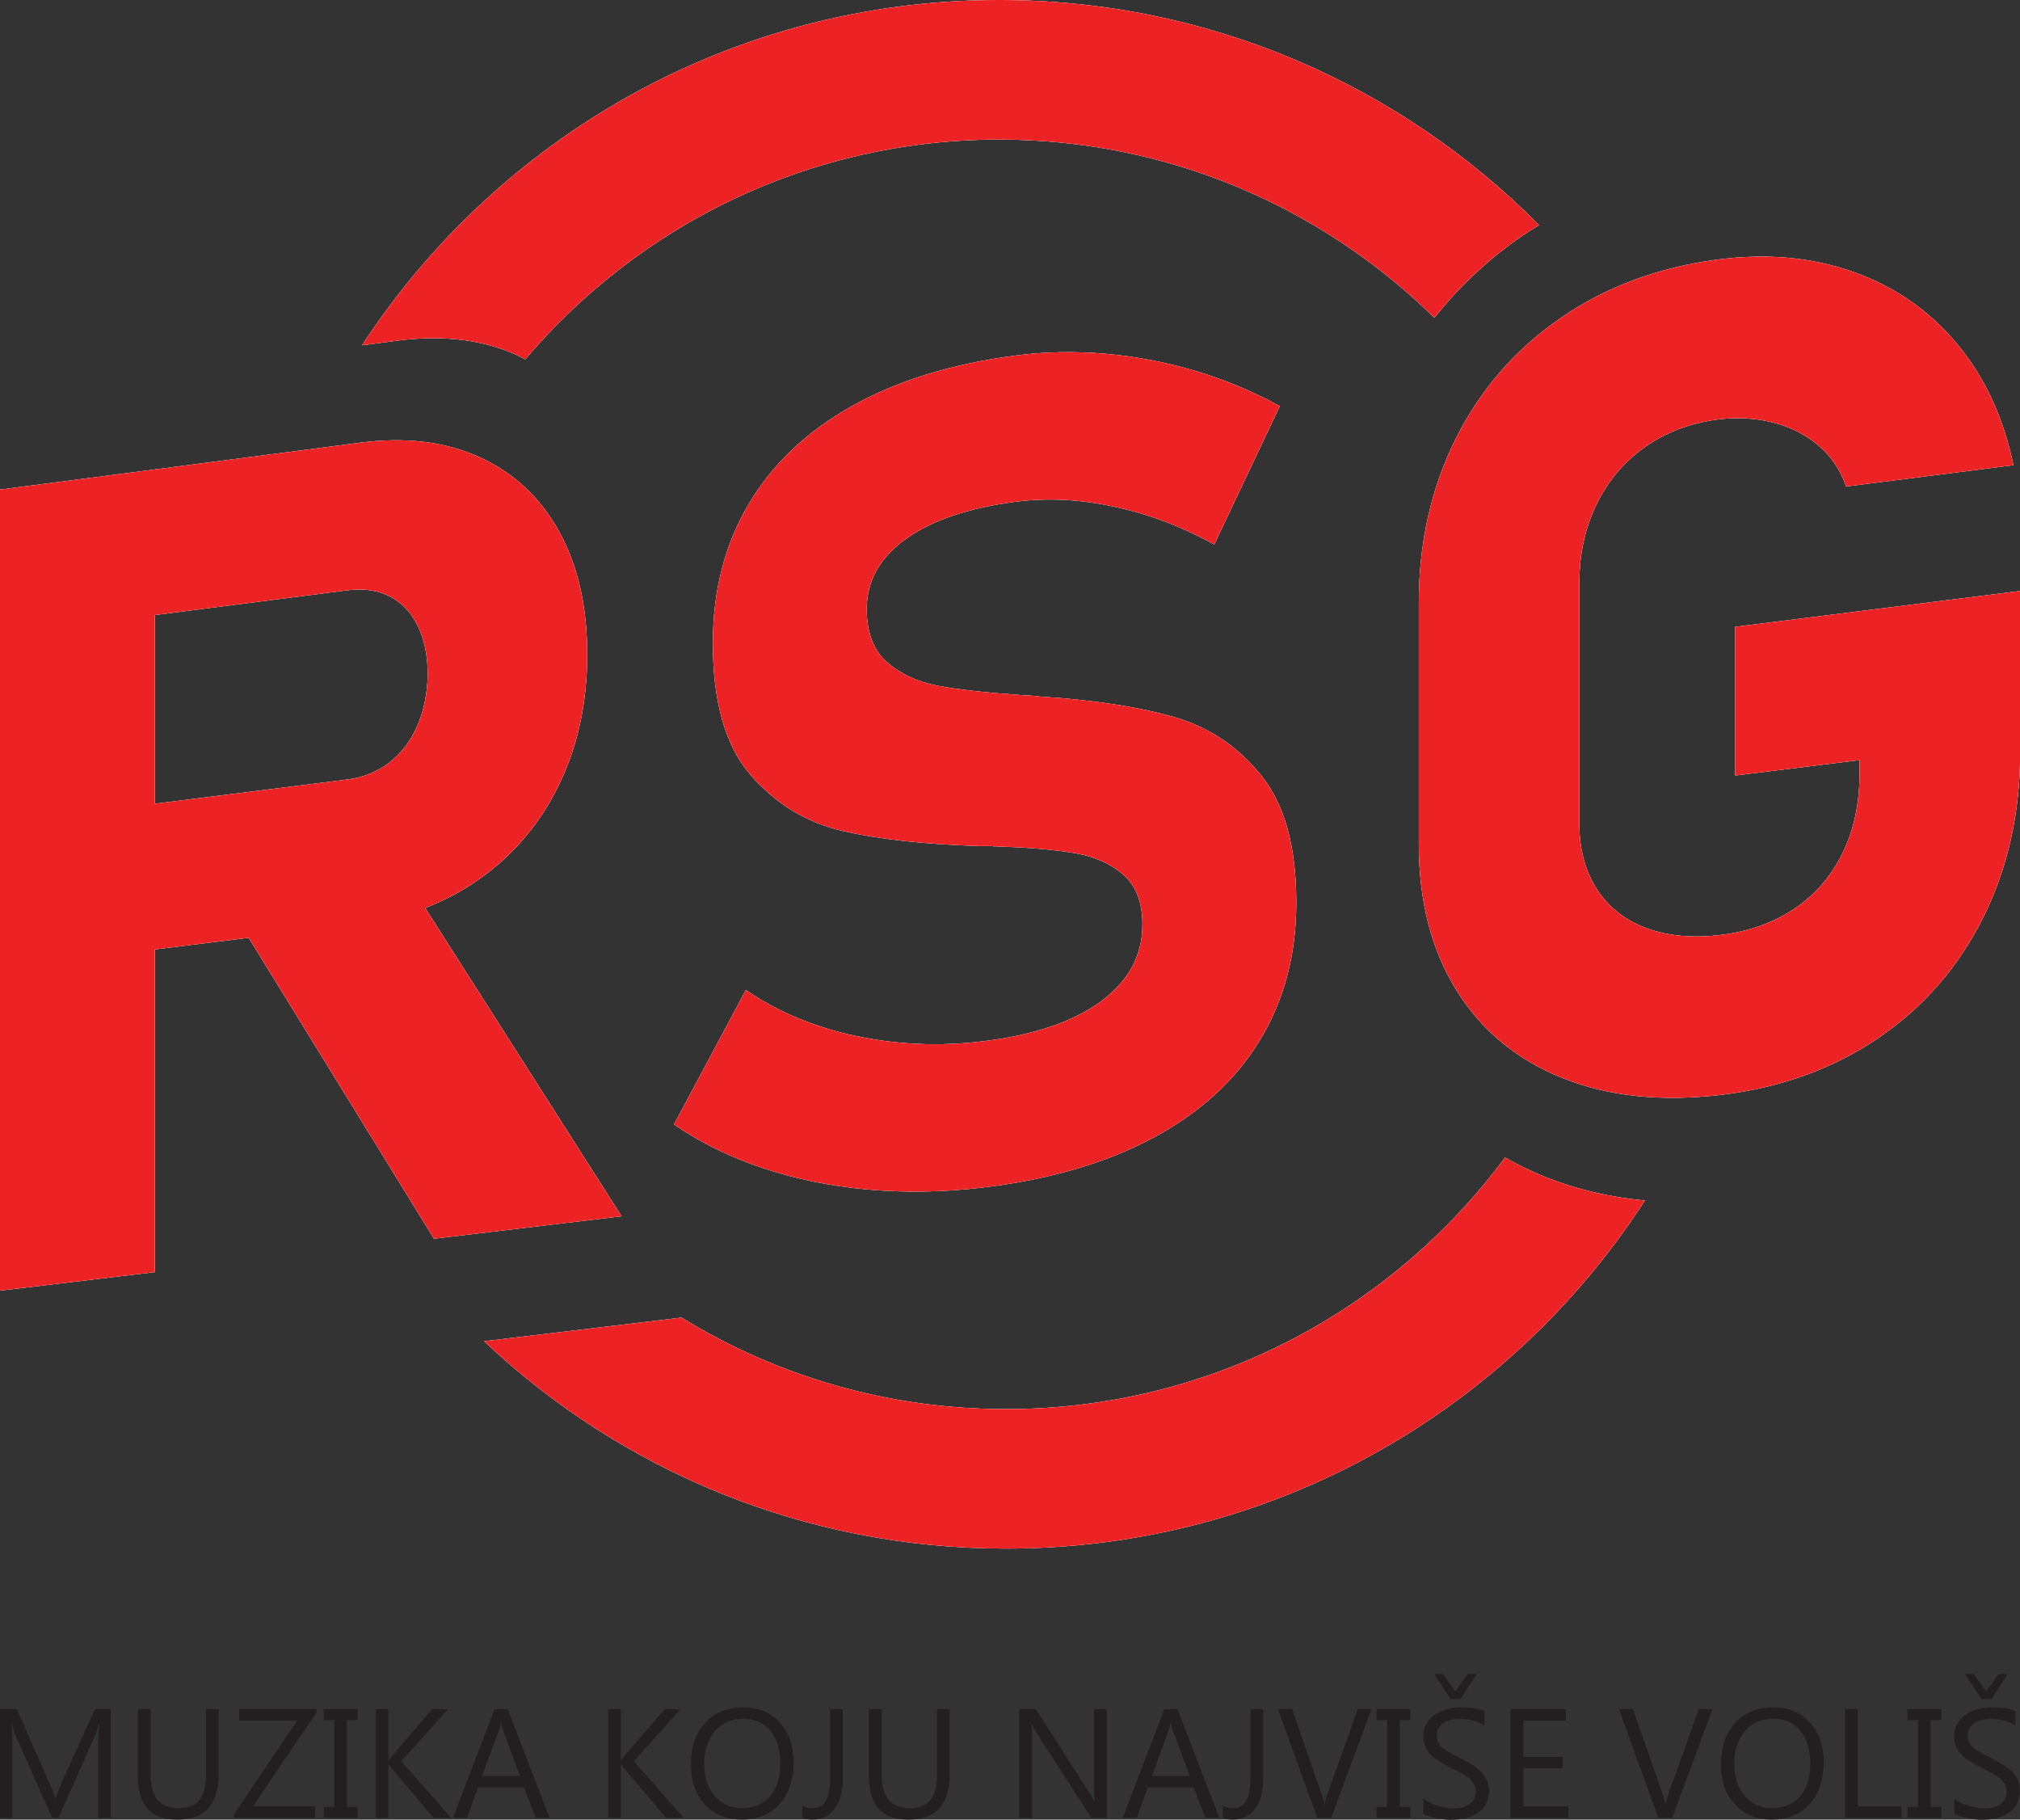
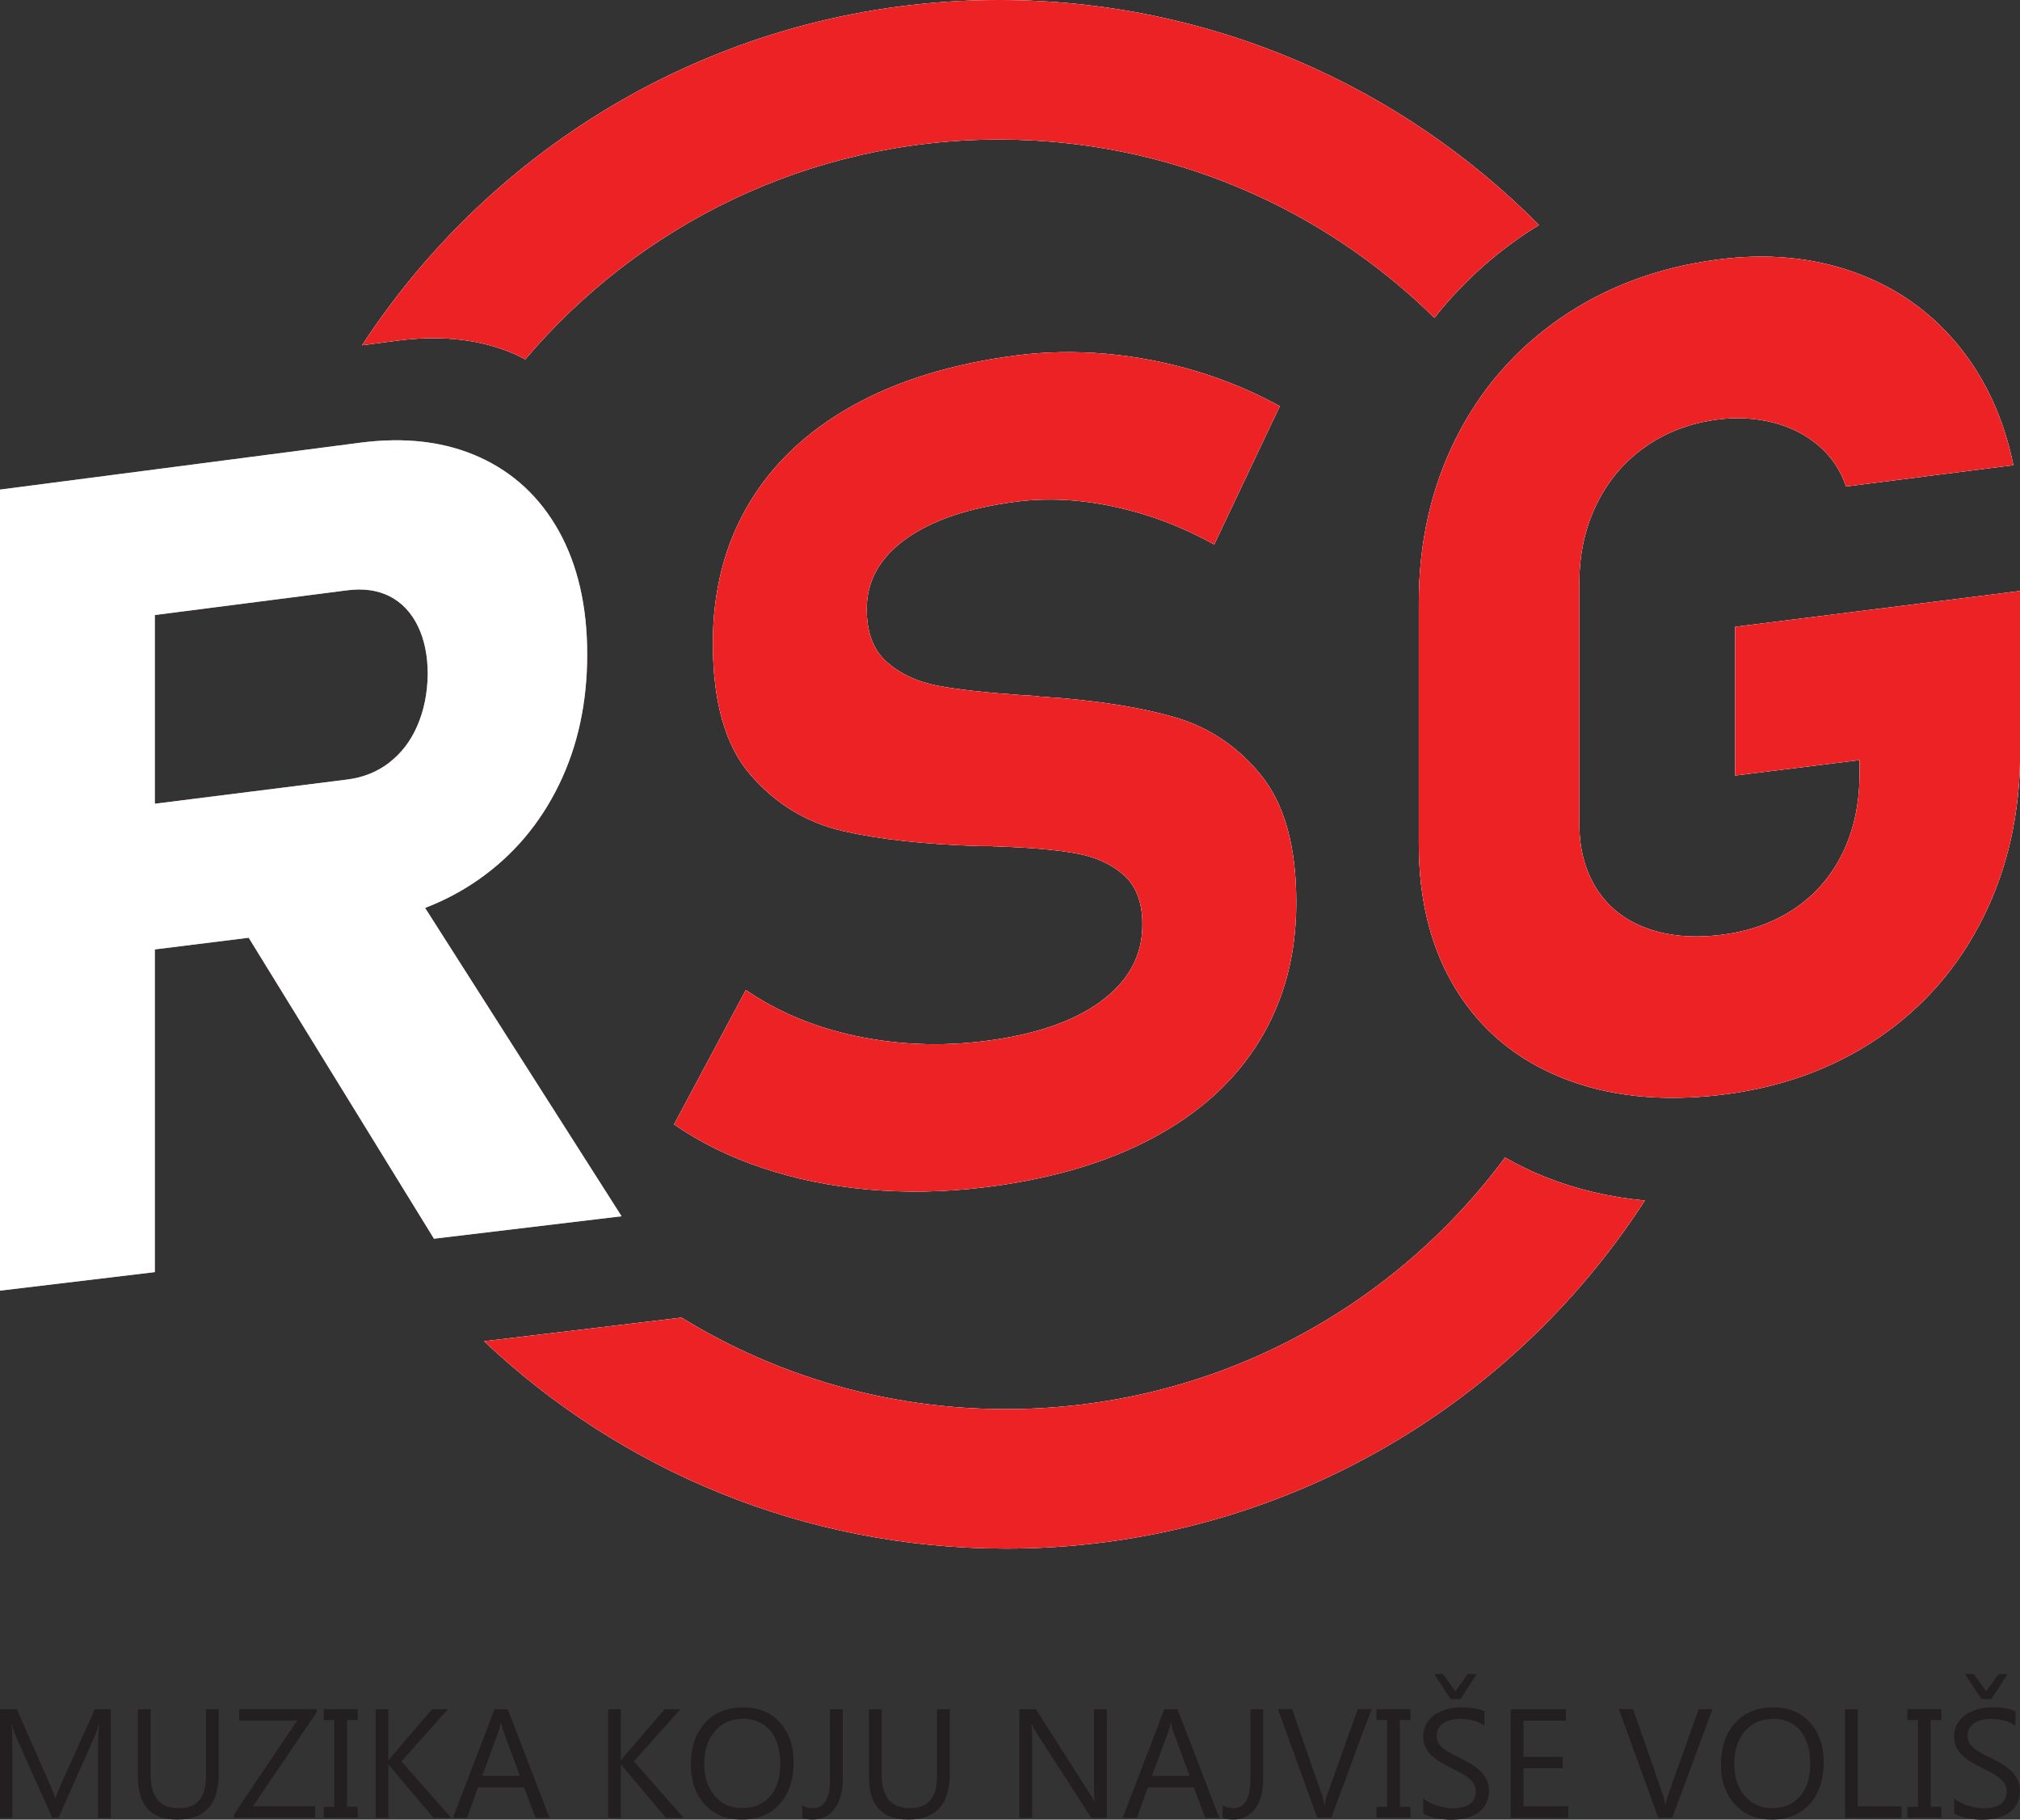
<svg xmlns="http://www.w3.org/2000/svg" id="Layer_2" data-name="Layer 2" viewBox="0 0 226.77 204.23">
  <rect x="0" y="0" width="226.77" height="204.23" fill="#333333" stroke="none" />
  <defs>
    <style>
      .cls-1 {
        fill: #fff;
      }

      .cls-1, .cls-2, .cls-3, .cls-4 {
        stroke-width: 0px;
      }

      .cls-2 {
        fill: #231f20;
      }

      .cls-3 {
        fill: #ed2224;
      }

      .cls-4 {
        fill: #a8a9ac;
      }
    </style>
  </defs>
  <g id="Layer_1-2" data-name="Layer 1">
    <path class="cls-3" d="M123.58,112.41c-3.13,2.28-7.53,3.77-13.2,4.46-4.91.6-9.69.39-14.34-.6-4.65-.99-8.75-2.71-12.31-5.15l-8.06,15.08c2.92,2.02,6.23,3.65,9.93,4.89,3.7,1.24,7.66,2.05,11.86,2.42,4.21.37,8.51.3,12.91-.23,7.4-.89,13.74-2.73,19-5.53,5.27-2.81,9.28-6.45,12.02-10.93,2.75-4.48,4.13-9.64,4.13-15.46v-.13c0-6.2-1.31-10.93-3.93-14.19-2.62-3.25-5.89-5.44-9.8-6.56-3.91-1.12-8.79-1.88-14.63-2.27-.25,0-.5-.03-.73-.07-.23-.03-.47-.05-.73-.06-.17-.02-.34-.03-.51-.03-.17,0-.34,0-.51-.03-4.06-.28-7.21-.63-9.45-1.06-2.24-.43-4.12-1.3-5.65-2.63-1.52-1.33-2.28-3.31-2.28-5.93v-.06c0-3.13,1.46-5.74,4.38-7.84,2.92-2.1,7.04-3.5,12.37-4.19,3.55-.46,7.26-.27,11.13.58,3.87.84,7.58,2.25,11.13,4.22l7.36-15.52c-2.96-1.63-6.09-2.94-9.39-3.93-3.3-.99-6.67-1.64-10.12-1.95-3.45-.3-6.82-.24-10.12.19-7.19.94-13.33,2.83-18.4,5.68-5.07,2.85-8.95,6.52-11.61,11.03-2.66,4.5-4,9.69-4,15.55v.06c0,6.61,1.42,11.54,4.25,14.78,2.83,3.25,6.28,5.33,10.34,6.27,4.06.93,9.18,1.5,15.36,1.69h1.39c.13.04.24.05.35.03.11-.01.22,0,.35.02,3.51.11,6.38.36,8.63.75,2.24.39,4.06,1.21,5.46,2.46,1.4,1.25,2.09,3.09,2.09,5.51v.06c0,3.47-1.57,6.35-4.7,8.63" />
    <path class="cls-3" d="M194.8,70.35v16.69l13.96-1.73v1.52c0,3.34-.63,6.3-1.9,8.91-1.27,2.6-3.08,4.69-5.42,6.26-2.35,1.57-5.09,2.55-8.22,2.93-3.17.39-5.96.14-8.37-.75-2.41-.88-4.27-2.34-5.58-4.37-1.31-2.03-1.97-4.47-1.97-7.33v-27.06c0-3.24.64-6.18,1.94-8.83,1.29-2.65,3.11-4.79,5.46-6.44,2.35-1.65,5.06-2.67,8.15-3.07,2.11-.27,4.16-.16,6.12.32,1.97.49,3.68,1.34,5.14,2.57,1.46,1.23,2.5,2.77,3.14,4.63l18.78-2.39c-1.1-5.32-3.2-9.84-6.31-13.59-3.11-3.74-6.99-6.44-11.64-8.09-4.65-1.65-9.73-2.12-15.23-1.4-6.68.87-12.56,3.06-17.64,6.56-5.08,3.5-9,8-11.77,13.53-2.77,5.52-4.16,11.68-4.16,18.48v27.01c0,6.42,1.41,11.9,4.22,16.42,2.81,4.53,6.79,7.82,11.93,9.87,5.14,2.06,11.07,2.68,17.8,1.88,6.68-.8,12.56-2.93,17.64-6.38,5.08-3.46,9-7.97,11.77-13.53,2.77-5.56,4.15-11.77,4.15-18.62v-18.02l-31.98,4.02Z" />
    <path class="cls-3" d="M47.73,101.9c2.15-.83,4.17-1.89,6.04-3.21,3.87-2.72,6.86-6.26,8.98-10.61,2.12-4.35,3.17-9.23,3.17-14.63s-1.06-10.01-3.17-13.82c-2.12-3.81-5.1-6.59-8.95-8.33-3.85-1.74-8.31-2.27-13.39-1.61l-23.03,3-10.07,1.31-.39.05-6.92.9v89.91l17.38-2.08v-36.22l10.54-1.31,20.8,33.78,21.06-2.52-22.06-34.61ZM43.71,85.59c-1.35,1.04-2.92,1.67-4.7,1.9l-21.63,2.72v-21.18l21.63-2.78c1.82-.23,3.41,0,4.76.69,1.35.7,2.4,1.81,3.14,3.33.74,1.52,1.11,3.34,1.11,5.45-.04,2.12-.43,4.03-1.17,5.74-.74,1.71-1.79,3.08-3.14,4.12Z" />
    <path class="cls-3" d="M58.01,39.85c.33.15.64.32.96.48,12.79-15.08,31.86-24.67,53.18-24.67,19.04,0,36.3,7.64,48.88,20.01,2.77-3.5,6.04-6.57,9.8-9.16.63-.44,1.28-.84,1.94-1.25C157.3,9.66,135.86,0,112.15,0c-29.94,0-56.26,15.43-71.5,38.75l3.97-.52c5.08-.66,9.54-.12,13.39,1.61" />
    <path class="cls-3" d="M168.95,129.93c-12.7,17.13-33.07,28.23-56.03,28.23-13.35,0-25.81-3.76-36.41-10.27l-22.16,2.65c15.29,14.43,35.9,23.27,58.58,23.27,30.08,0,56.52-15.55,71.72-39.06-3.97-.38-7.72-1.26-11.19-2.65-1.58-.63-3.08-1.37-4.51-2.18" />
    <path class="cls-2" d="M123.58,112.41c-3.13,2.28-7.53,3.77-13.2,4.46-4.91.6-9.69.39-14.34-.6-4.65-.99-8.75-2.71-12.31-5.15l-8.06,15.08c2.92,2.02,6.23,3.65,9.93,4.89,3.7,1.24,7.66,2.05,11.86,2.42,4.21.37,8.51.3,12.91-.23,7.4-.89,13.74-2.73,19-5.53,5.27-2.81,9.28-6.45,12.02-10.93,2.75-4.48,4.13-9.64,4.13-15.46v-.13c0-6.2-1.31-10.93-3.93-14.19-2.62-3.25-5.89-5.44-9.8-6.56-3.91-1.12-8.79-1.88-14.63-2.27-.25,0-.5-.03-.73-.07-.23-.03-.47-.05-.73-.06-.17-.02-.34-.03-.51-.03-.17,0-.34,0-.51-.03-4.06-.28-7.21-.63-9.45-1.06-2.24-.43-4.12-1.3-5.65-2.63-1.52-1.33-2.28-3.31-2.28-5.93v-.06c0-3.13,1.46-5.74,4.38-7.84,2.92-2.1,7.04-3.5,12.37-4.19,3.55-.46,7.26-.27,11.13.58,3.87.84,7.58,2.25,11.13,4.22l7.36-15.52c-2.96-1.63-6.09-2.94-9.39-3.93-3.3-.99-6.67-1.64-10.12-1.95-3.45-.3-6.82-.24-10.12.19-7.19.94-13.33,2.83-18.4,5.68-5.07,2.85-8.95,6.52-11.61,11.03-2.66,4.5-4,9.69-4,15.55v.06c0,6.61,1.42,11.54,4.25,14.78,2.83,3.25,6.28,5.33,10.34,6.27,4.06.93,9.18,1.5,15.36,1.69h1.39c.13.04.24.05.35.03.11-.01.22,0,.35.02,3.51.11,6.38.36,8.63.75,2.24.39,4.06,1.21,5.46,2.46,1.4,1.25,2.09,3.09,2.09,5.51v.06c0,3.47-1.57,6.35-4.7,8.63" />
    <path class="cls-2" d="M194.8,70.35v16.69l13.96-1.73v1.52c0,3.34-.63,6.3-1.9,8.91-1.27,2.6-3.08,4.69-5.42,6.26-2.35,1.57-5.09,2.55-8.22,2.93-3.17.39-5.96.14-8.37-.75-2.41-.88-4.27-2.34-5.58-4.37-1.31-2.03-1.97-4.47-1.97-7.33v-27.06c0-3.24.64-6.18,1.94-8.83,1.29-2.65,3.11-4.79,5.46-6.44,2.35-1.65,5.06-2.67,8.15-3.07,2.11-.27,4.16-.16,6.12.32,1.97.49,3.68,1.34,5.14,2.57,1.46,1.23,2.5,2.77,3.14,4.63l18.78-2.39c-1.1-5.32-3.2-9.84-6.31-13.59-3.11-3.74-6.99-6.44-11.64-8.09-4.65-1.65-9.73-2.12-15.23-1.4-6.68.87-12.56,3.06-17.64,6.56-5.08,3.5-9,8-11.77,13.53-2.77,5.52-4.16,11.68-4.16,18.48v27.01c0,6.42,1.41,11.9,4.22,16.42,2.81,4.53,6.79,7.82,11.93,9.87,5.14,2.06,11.07,2.68,17.8,1.88,6.68-.8,12.56-2.93,17.64-6.38,5.08-3.46,9-7.97,11.77-13.53,2.77-5.56,4.15-11.77,4.15-18.62v-18.02l-31.98,4.02Z" />
    <path class="cls-2" d="M47.73,101.9c2.15-.83,4.17-1.89,6.04-3.21,3.87-2.72,6.86-6.26,8.98-10.61,2.12-4.35,3.17-9.23,3.17-14.63s-1.06-10.01-3.17-13.82c-2.12-3.81-5.1-6.59-8.95-8.33-3.85-1.74-8.31-2.27-13.39-1.61l-23.03,3-10.07,1.31-.39.05-6.92.9v89.91l17.38-2.08v-36.22l10.54-1.31,20.8,33.78,21.06-2.52-22.06-34.61ZM43.71,85.59c-1.35,1.04-2.92,1.67-4.7,1.9l-21.63,2.72v-21.18l21.63-2.78c1.82-.23,3.41,0,4.76.69,1.35.7,2.4,1.81,3.14,3.33.74,1.52,1.11,3.34,1.11,5.45-.04,2.12-.43,4.03-1.17,5.74-.74,1.71-1.79,3.08-3.14,4.12Z" />
    <path class="cls-2" d="M58.01,39.85c.33.15.64.32.96.48,12.79-15.08,31.86-24.67,53.18-24.67,19.04,0,36.3,7.64,48.88,20.01,2.77-3.5,6.04-6.57,9.8-9.16.63-.44,1.28-.84,1.94-1.25C157.3,9.66,135.86,0,112.15,0c-29.94,0-56.26,15.43-71.5,38.75l3.97-.52c5.08-.66,9.54-.12,13.39,1.61" />
    <path class="cls-2" d="M168.95,129.93c-12.7,17.13-33.07,28.23-56.03,28.23-13.35,0-25.81-3.76-36.41-10.27l-22.16,2.65c15.29,14.43,35.9,23.27,58.58,23.27,30.08,0,56.52-15.55,71.72-39.06-3.97-.38-7.72-1.26-11.19-2.65-1.58-.63-3.08-1.37-4.51-2.18" />
    <path class="cls-4" d="M123.58,112.41c-3.13,2.28-7.53,3.77-13.2,4.46-4.91.6-9.69.39-14.34-.6-4.65-.99-8.75-2.71-12.31-5.15l-8.06,15.08c2.92,2.02,6.23,3.65,9.93,4.89,3.7,1.24,7.66,2.05,11.86,2.42,4.21.37,8.51.3,12.91-.23,7.4-.89,13.74-2.73,19-5.53,5.27-2.81,9.28-6.45,12.02-10.93,2.75-4.48,4.13-9.64,4.13-15.46v-.13c0-6.2-1.31-10.93-3.93-14.19-2.62-3.25-5.89-5.44-9.8-6.56-3.91-1.12-8.79-1.88-14.63-2.27-.25,0-.5-.03-.73-.07-.23-.03-.47-.05-.73-.06-.17-.02-.34-.03-.51-.03-.17,0-.34,0-.51-.03-4.06-.28-7.21-.63-9.45-1.06-2.24-.43-4.12-1.3-5.65-2.63-1.52-1.33-2.28-3.31-2.28-5.93v-.06c0-3.13,1.46-5.74,4.38-7.84,2.92-2.1,7.04-3.5,12.37-4.19,3.55-.46,7.26-.27,11.13.58,3.87.84,7.58,2.25,11.13,4.22l7.36-15.52c-2.96-1.63-6.09-2.94-9.39-3.93-3.3-.99-6.67-1.64-10.12-1.95-3.45-.3-6.82-.24-10.12.19-7.19.94-13.33,2.83-18.4,5.68-5.07,2.85-8.95,6.52-11.61,11.03-2.66,4.5-4,9.69-4,15.55v.06c0,6.61,1.42,11.54,4.25,14.78,2.83,3.25,6.28,5.33,10.34,6.27,4.06.93,9.18,1.5,15.36,1.69h1.39c.13.04.24.05.35.03.11-.01.22,0,.35.02,3.51.11,6.38.36,8.63.75,2.24.39,4.06,1.21,5.46,2.46,1.4,1.25,2.09,3.09,2.09,5.51v.06c0,3.47-1.57,6.35-4.7,8.63" />
    <path class="cls-4" d="M194.8,70.35v16.69l13.96-1.73v1.52c0,3.34-.63,6.3-1.9,8.91-1.27,2.6-3.08,4.69-5.42,6.26-2.35,1.57-5.09,2.55-8.22,2.93-3.17.39-5.96.14-8.37-.75-2.41-.88-4.27-2.34-5.58-4.37-1.31-2.03-1.97-4.47-1.97-7.33v-27.06c0-3.24.64-6.18,1.94-8.83,1.29-2.65,3.11-4.79,5.46-6.44,2.35-1.65,5.06-2.67,8.15-3.07,2.11-.27,4.16-.16,6.12.32,1.97.49,3.68,1.34,5.14,2.57,1.46,1.23,2.5,2.77,3.14,4.63l18.78-2.39c-1.1-5.32-3.2-9.84-6.31-13.59-3.11-3.74-6.99-6.44-11.64-8.09-4.65-1.65-9.73-2.12-15.23-1.4-6.68.87-12.56,3.06-17.64,6.56-5.08,3.5-9,8-11.77,13.53-2.77,5.52-4.16,11.68-4.16,18.48v27.01c0,6.42,1.41,11.9,4.22,16.42,2.81,4.53,6.79,7.82,11.93,9.87,5.14,2.06,11.07,2.68,17.8,1.88,6.68-.8,12.56-2.93,17.64-6.38,5.08-3.46,9-7.97,11.77-13.53,2.77-5.56,4.15-11.77,4.15-18.62v-18.02l-31.98,4.02Z" />
    <path class="cls-4" d="M47.73,101.9c2.15-.83,4.17-1.89,6.04-3.21,3.87-2.72,6.86-6.26,8.98-10.61,2.12-4.35,3.17-9.23,3.17-14.63s-1.06-10.01-3.17-13.82c-2.12-3.81-5.1-6.59-8.95-8.33-3.85-1.74-8.31-2.27-13.39-1.61l-23.03,3-10.07,1.31-.39.05-6.92.9v89.91l17.38-2.08v-36.22l10.54-1.31,20.8,33.78,21.06-2.52-22.06-34.61ZM43.71,85.59c-1.35,1.04-2.92,1.67-4.7,1.9l-21.63,2.72v-21.18l21.63-2.78c1.82-.23,3.41,0,4.76.69,1.35.7,2.4,1.81,3.14,3.33.74,1.52,1.11,3.34,1.11,5.45-.04,2.12-.43,4.03-1.17,5.74-.74,1.71-1.79,3.08-3.14,4.12Z" />
    <path class="cls-4" d="M58.01,39.85c.33.15.64.32.96.48,12.79-15.08,31.86-24.67,53.18-24.67,19.04,0,36.3,7.64,48.88,20.01,2.77-3.5,6.04-6.57,9.8-9.16.63-.44,1.28-.84,1.94-1.25C157.3,9.66,135.86,0,112.15,0c-29.94,0-56.26,15.43-71.5,38.75l3.97-.52c5.08-.66,9.54-.12,13.39,1.61" />
    <path class="cls-4" d="M168.95,129.93c-12.7,17.13-33.07,28.23-56.03,28.23-13.35,0-25.81-3.76-36.41-10.27l-22.16,2.65c15.29,14.43,35.9,23.27,58.58,23.27,30.08,0,56.52-15.55,71.72-39.06-3.97-.38-7.72-1.26-11.19-2.65-1.58-.63-3.08-1.37-4.51-2.18" />
    <path class="cls-1" d="M123.58,112.41c-3.13,2.28-7.53,3.77-13.2,4.46-4.91.6-9.69.39-14.34-.6-4.65-.99-8.75-2.71-12.31-5.15l-8.06,15.08c2.92,2.02,6.23,3.65,9.93,4.89,3.7,1.24,7.66,2.05,11.86,2.42,4.21.37,8.51.3,12.91-.23,7.4-.89,13.74-2.73,19-5.53,5.27-2.81,9.28-6.45,12.02-10.93,2.75-4.48,4.13-9.64,4.13-15.46v-.13c0-6.2-1.31-10.93-3.93-14.19-2.62-3.25-5.89-5.44-9.8-6.56-3.91-1.12-8.79-1.88-14.63-2.27-.25,0-.5-.03-.73-.07-.23-.03-.47-.05-.73-.06-.17-.02-.34-.03-.51-.03-.17,0-.34,0-.51-.03-4.06-.28-7.21-.63-9.45-1.06-2.24-.43-4.12-1.3-5.65-2.63-1.52-1.33-2.28-3.31-2.28-5.93v-.06c0-3.13,1.46-5.74,4.38-7.84,2.92-2.1,7.04-3.5,12.37-4.19,3.55-.46,7.26-.27,11.13.58,3.87.84,7.58,2.25,11.13,4.22l7.36-15.52c-2.96-1.63-6.09-2.94-9.39-3.93-3.3-.99-6.67-1.64-10.12-1.95-3.45-.3-6.82-.24-10.12.19-7.19.94-13.33,2.83-18.4,5.68-5.07,2.85-8.95,6.52-11.61,11.03-2.66,4.5-4,9.69-4,15.55v.06c0,6.61,1.42,11.54,4.25,14.78,2.83,3.25,6.28,5.33,10.34,6.27,4.06.93,9.18,1.5,15.36,1.69h1.39c.13.04.24.05.35.03.11-.01.22,0,.35.02,3.51.11,6.38.36,8.63.75,2.24.39,4.06,1.21,5.46,2.46,1.4,1.25,2.09,3.09,2.09,5.51v.06c0,3.47-1.57,6.35-4.7,8.63" />
    <path class="cls-1" d="M194.8,70.35v16.69l13.96-1.73v1.52c0,3.34-.63,6.3-1.9,8.91-1.27,2.6-3.08,4.69-5.42,6.26-2.35,1.57-5.09,2.55-8.22,2.93-3.17.39-5.96.14-8.37-.75-2.41-.88-4.27-2.34-5.58-4.37-1.31-2.03-1.97-4.47-1.97-7.33v-27.06c0-3.24.64-6.18,1.94-8.83,1.29-2.65,3.11-4.79,5.46-6.44,2.35-1.65,5.06-2.67,8.15-3.07,2.11-.27,4.16-.16,6.12.32,1.97.49,3.68,1.34,5.14,2.57,1.46,1.23,2.5,2.77,3.14,4.63l18.78-2.39c-1.1-5.32-3.2-9.84-6.31-13.59-3.11-3.74-6.99-6.44-11.64-8.09-4.65-1.65-9.73-2.12-15.23-1.4-6.68.87-12.56,3.06-17.64,6.56-5.08,3.5-9,8-11.77,13.53-2.77,5.52-4.16,11.68-4.16,18.48v27.01c0,6.42,1.41,11.9,4.22,16.42,2.81,4.53,6.79,7.82,11.93,9.87,5.14,2.06,11.07,2.68,17.8,1.88,6.68-.8,12.56-2.93,17.64-6.38,5.08-3.46,9-7.97,11.77-13.53,2.77-5.56,4.15-11.77,4.15-18.62v-18.02l-31.98,4.02Z" />
    <path class="cls-1" d="M47.73,101.9c2.15-.83,4.17-1.89,6.04-3.21,3.87-2.72,6.86-6.26,8.98-10.61,2.12-4.35,3.17-9.23,3.17-14.63s-1.06-10.01-3.17-13.82c-2.12-3.81-5.1-6.59-8.95-8.33-3.85-1.74-8.31-2.27-13.39-1.61l-23.03,3-10.07,1.31-.39.05-6.92.9v89.91l17.38-2.08v-36.22l10.54-1.31,20.8,33.78,21.06-2.52-22.06-34.61ZM43.71,85.59c-1.35,1.04-2.92,1.67-4.7,1.9l-21.63,2.72v-21.18l21.63-2.78c1.82-.23,3.41,0,4.76.69,1.35.7,2.4,1.81,3.14,3.33.74,1.52,1.11,3.34,1.11,5.45-.04,2.12-.43,4.03-1.17,5.74-.74,1.71-1.79,3.08-3.14,4.12Z" />
    <path class="cls-1" d="M58.01,39.85c.33.15.64.32.96.48,12.79-15.08,31.86-24.67,53.18-24.67,19.04,0,36.3,7.64,48.88,20.01,2.77-3.5,6.04-6.57,9.8-9.16.63-.44,1.28-.84,1.94-1.25C157.3,9.66,135.86,0,112.15,0c-29.94,0-56.26,15.43-71.5,38.75l3.97-.52c5.08-.66,9.54-.12,13.39,1.61" />
    <path class="cls-1" d="M168.95,129.93c-12.7,17.13-33.07,28.23-56.03,28.23-13.35,0-25.81-3.76-36.41-10.27l-22.16,2.65c15.29,14.43,35.9,23.27,58.58,23.27,30.08,0,56.52-15.55,71.72-39.06-3.97-.38-7.72-1.26-11.19-2.65-1.58-.63-3.08-1.37-4.51-2.18" />
    <path class="cls-3" d="M123.58,112.41c-3.13,2.28-7.53,3.77-13.2,4.46-4.91.6-9.69.39-14.34-.6-4.65-.99-8.75-2.71-12.31-5.15l-8.06,15.08c2.92,2.02,6.23,3.65,9.93,4.89,3.7,1.24,7.66,2.05,11.86,2.42,4.21.37,8.51.3,12.91-.23,7.4-.89,13.74-2.73,19-5.53,5.27-2.81,9.28-6.45,12.02-10.93,2.75-4.48,4.13-9.64,4.13-15.46v-.13c0-6.2-1.31-10.93-3.93-14.19-2.62-3.25-5.89-5.44-9.8-6.56-3.91-1.12-8.79-1.88-14.63-2.27-.25,0-.5-.03-.73-.07-.23-.03-.47-.05-.73-.06-.17-.02-.34-.03-.51-.03-.17,0-.34,0-.51-.03-4.06-.28-7.21-.63-9.45-1.06-2.24-.43-4.12-1.3-5.65-2.63-1.52-1.33-2.28-3.31-2.28-5.93v-.06c0-3.13,1.46-5.74,4.38-7.84,2.92-2.1,7.04-3.5,12.37-4.19,3.55-.46,7.26-.27,11.13.58,3.87.84,7.58,2.25,11.13,4.22l7.36-15.52c-2.96-1.63-6.09-2.94-9.39-3.93-3.3-.99-6.67-1.64-10.12-1.95-3.45-.3-6.82-.24-10.12.19-7.19.94-13.33,2.83-18.4,5.68-5.07,2.85-8.95,6.52-11.61,11.03-2.66,4.5-4,9.69-4,15.55v.06c0,6.61,1.42,11.54,4.25,14.78,2.83,3.25,6.28,5.33,10.34,6.27,4.06.93,9.18,1.5,15.36,1.69h1.39c.13.04.24.05.35.03.11-.01.22,0,.35.02,3.51.11,6.38.36,8.63.75,2.24.39,4.06,1.21,5.46,2.46,1.4,1.25,2.09,3.09,2.09,5.51v.06c0,3.47-1.57,6.35-4.7,8.63" />
    <path class="cls-3" d="M194.8,70.35v16.69l13.96-1.73v1.52c0,3.34-.63,6.3-1.9,8.91-1.27,2.6-3.08,4.69-5.42,6.26-2.35,1.57-5.09,2.55-8.22,2.93-3.17.39-5.96.14-8.37-.75-2.41-.88-4.27-2.34-5.58-4.37-1.31-2.03-1.97-4.47-1.97-7.33v-27.06c0-3.24.64-6.18,1.94-8.83,1.29-2.65,3.11-4.79,5.46-6.44,2.35-1.65,5.06-2.67,8.15-3.07,2.11-.27,4.16-.16,6.12.32,1.97.49,3.68,1.34,5.14,2.57,1.46,1.23,2.5,2.77,3.14,4.63l18.78-2.39c-1.1-5.32-3.2-9.84-6.31-13.59-3.11-3.74-6.99-6.44-11.64-8.09-4.65-1.65-9.73-2.12-15.23-1.4-6.68.87-12.56,3.06-17.64,6.56-5.08,3.5-9,8-11.77,13.53-2.77,5.52-4.16,11.68-4.16,18.48v27.01c0,6.42,1.41,11.9,4.22,16.42,2.81,4.53,6.79,7.82,11.93,9.87,5.14,2.06,11.07,2.68,17.8,1.88,6.68-.8,12.56-2.93,17.64-6.38,5.08-3.46,9-7.97,11.77-13.53,2.77-5.56,4.15-11.77,4.15-18.62v-18.02l-31.98,4.02Z" />
-     <path class="cls-3" d="M47.73,101.9c2.15-.83,4.17-1.89,6.04-3.21,3.87-2.72,6.86-6.26,8.98-10.61,2.12-4.35,3.17-9.23,3.17-14.63s-1.06-10.01-3.17-13.82c-2.12-3.81-5.1-6.59-8.95-8.33-3.85-1.74-8.31-2.27-13.39-1.61l-23.03,3-10.07,1.31-.39.05-6.92.9v89.91l17.38-2.08v-36.22l10.54-1.31,20.8,33.78,21.06-2.52-22.06-34.61ZM43.71,85.59c-1.35,1.04-2.92,1.67-4.7,1.9l-21.63,2.72v-21.18l21.63-2.78c1.82-.23,3.41,0,4.76.69,1.35.7,2.4,1.81,3.14,3.33.74,1.52,1.11,3.34,1.11,5.45-.04,2.12-.43,4.03-1.17,5.74-.74,1.71-1.79,3.08-3.14,4.12Z" />
    <path class="cls-3" d="M58.01,39.85c.33.15.64.32.96.48,12.79-15.08,31.86-24.67,53.18-24.67,19.04,0,36.3,7.64,48.88,20.01,2.77-3.5,6.04-6.57,9.8-9.16.63-.44,1.28-.84,1.94-1.25C157.3,9.66,135.86,0,112.15,0c-29.94,0-56.26,15.43-71.5,38.75l3.97-.52c5.08-.66,9.54-.12,13.39,1.61" />
    <path class="cls-3" d="M168.95,129.93c-12.7,17.13-33.07,28.23-56.03,28.23-13.35,0-25.81-3.76-36.41-10.27l-22.16,2.65c15.29,14.43,35.9,23.27,58.58,23.27,30.08,0,56.52-15.55,71.72-39.06-3.97-.38-7.72-1.26-11.19-2.65-1.58-.63-3.08-1.37-4.51-2.18" />
    <path class="cls-2" d="M225.38,187.89l-1.82,2.81h-1.12l-1.84-2.81h.98l1.4,1.95,1.39-1.95h1.01ZM219.38,203.53v-1.68c.19.17.43.32.69.46.27.14.55.25.85.35.3.09.6.17.9.22.3.05.58.08.83.08.88,0,1.54-.16,1.97-.49.43-.33.65-.8.65-1.4,0-.33-.07-.62-.22-.86-.15-.24-.35-.47-.6-.67-.26-.2-.56-.39-.91-.58-.35-.18-.73-.38-1.13-.58-.42-.21-.82-.44-1.19-.66-.37-.22-.69-.46-.96-.73-.27-.27-.48-.57-.64-.91-.16-.34-.24-.73-.24-1.18,0-.56.12-1.04.37-1.45.24-.41.57-.75.96-1.02.4-.27.85-.46,1.36-.6.5-.13,1.02-.2,1.55-.2,1.2,0,2.08.15,2.63.44v1.61c-.72-.5-1.65-.75-2.77-.75-.31,0-.62.03-.94.1-.31.07-.59.17-.83.32-.24.15-.44.34-.59.57-.15.23-.23.51-.23.85,0,.31.06.58.17.81.12.23.29.43.51.62.23.19.5.37.83.54.32.18.7.37,1.13.58.44.22.85.44,1.24.68.39.24.73.5,1.03.79.3.29.53.61.7.96.17.35.26.75.26,1.21,0,.6-.12,1.11-.35,1.53-.23.42-.55.76-.95,1.02-.4.26-.86.45-1.38.57-.52.12-1.07.17-1.65.17-.19,0-.43-.01-.71-.05-.28-.03-.57-.08-.87-.14-.29-.06-.57-.13-.84-.22-.26-.09-.48-.19-.64-.29ZM217.94,191.83v1.22h-1.19v9.74h1.19v1.22h-3.81v-1.22h1.19v-9.74h-1.19v-1.22h3.81ZM213.45,204.03h-6.32v-12.19h1.43v10.9h4.9v1.29ZM199.01,192.92c-1.28,0-2.32.46-3.12,1.38-.8.93-1.2,2.14-1.2,3.64s.39,2.71,1.17,3.63c.78.91,1.8,1.37,3.05,1.37,1.34,0,2.39-.44,3.16-1.31.77-.87,1.15-2.1,1.15-3.67s-.37-2.85-1.12-3.73c-.75-.88-1.78-1.32-3.1-1.32ZM198.91,204.23c-1.73,0-3.11-.57-4.15-1.71-1.04-1.14-1.56-2.62-1.56-4.45,0-1.96.53-3.53,1.59-4.69,1.06-1.17,2.5-1.75,4.33-1.75,1.68,0,3.04.57,4.07,1.7,1.03,1.13,1.54,2.62,1.54,4.45,0,1.99-.53,3.56-1.58,4.72-1.05,1.15-2.46,1.73-4.23,1.73ZM192.25,191.83l-4.52,12.19h-1.57l-4.42-12.19h1.59l3.37,9.67c.11.31.19.67.25,1.08h.03c.05-.34.14-.71.28-1.1l3.44-9.65h1.54ZM176.06,204.03h-6.46v-12.19h6.19v1.29h-4.76v4.06h4.41v1.28h-4.41v4.27h5.03v1.29ZM165.78,187.89l-1.82,2.81h-1.12l-1.84-2.81h.98l1.4,1.95,1.39-1.95h1.01ZM159.78,203.53v-1.68c.19.17.43.32.69.46.27.14.55.25.85.35.3.09.6.17.9.22.3.05.58.08.83.08.88,0,1.54-.16,1.97-.49.43-.33.65-.8.65-1.4,0-.33-.07-.62-.22-.86-.15-.24-.35-.47-.6-.67-.26-.2-.56-.39-.91-.58-.35-.18-.73-.38-1.13-.58-.42-.21-.82-.44-1.19-.66-.37-.22-.69-.46-.96-.73-.27-.27-.48-.57-.64-.91-.16-.34-.24-.73-.24-1.18,0-.56.12-1.04.37-1.45.24-.41.57-.75.96-1.02.4-.27.85-.46,1.36-.6.5-.13,1.02-.2,1.55-.2,1.2,0,2.08.15,2.63.44v1.61c-.72-.5-1.65-.75-2.77-.75-.31,0-.62.03-.94.1-.31.07-.59.17-.83.32-.24.15-.44.34-.59.57-.15.23-.23.51-.23.85,0,.31.06.58.17.81.12.23.29.43.51.62.23.19.5.37.83.54.32.18.7.37,1.13.58.44.22.85.44,1.24.68.39.24.73.5,1.03.79.3.29.53.61.7.96.17.35.26.75.26,1.21,0,.6-.12,1.11-.35,1.53-.23.42-.55.76-.95,1.02-.4.26-.86.45-1.38.57-.52.12-1.07.17-1.65.17-.19,0-.43-.01-.71-.05-.28-.03-.57-.08-.87-.14-.29-.06-.57-.13-.84-.22-.26-.09-.48-.19-.64-.29ZM158.34,191.83v1.22h-1.19v9.74h1.19v1.22h-3.81v-1.22h1.19v-9.74h-1.19v-1.22h3.81ZM153.97,191.83l-4.52,12.19h-1.57l-4.42-12.19h1.59l3.37,9.67c.11.31.19.67.25,1.08h.03c.05-.34.14-.71.28-1.1l3.45-9.65h1.54ZM141.81,199.66c0,1.45-.3,2.57-.92,3.37-.61.8-1.43,1.2-2.46,1.2-.48,0-.87-.07-1.17-.2v-1.41c.3.22.7.33,1.19.33,1.29,0,1.93-1.09,1.93-3.27v-7.84h1.43v7.82ZM133.55,199.32l-1.91-5.19c-.06-.17-.12-.44-.19-.82h-.03c-.05.35-.12.62-.19.82l-1.9,5.19h4.23ZM136.89,204.03h-1.58l-1.29-3.42h-5.17l-1.22,3.42h-1.59l4.67-12.19h1.48l4.69,12.19ZM124.26,204.03h-1.75l-6.27-9.72c-.16-.24-.29-.5-.39-.76h-.05c.04.26.07.82.07,1.67v8.81h-1.43v-12.19h1.85l6.1,9.56c.26.39.42.67.49.82h.03c-.06-.35-.09-.95-.09-1.79v-8.59h1.43v12.19ZM106.62,199.1c0,3.42-1.54,5.13-4.63,5.13s-4.44-1.65-4.44-4.94v-7.45h1.43v7.36c0,2.5,1.06,3.75,3.16,3.75s3.05-1.21,3.05-3.62v-7.49h1.43v7.26ZM94.61,199.66c0,1.45-.3,2.57-.92,3.37-.61.8-1.43,1.2-2.46,1.2-.48,0-.87-.07-1.17-.2v-1.41c.3.22.7.33,1.19.33,1.29,0,1.93-1.09,1.93-3.27v-7.84h1.43v7.82ZM83.38,192.92c-1.28,0-2.32.46-3.12,1.38-.8.93-1.2,2.14-1.2,3.64s.39,2.71,1.17,3.63c.78.91,1.8,1.37,3.05,1.37,1.34,0,2.39-.44,3.16-1.31.77-.87,1.15-2.1,1.15-3.67s-.37-2.85-1.12-3.73c-.75-.88-1.78-1.32-3.1-1.32ZM83.27,204.23c-1.73,0-3.11-.57-4.15-1.71-1.04-1.14-1.56-2.62-1.56-4.45,0-1.96.53-3.53,1.59-4.69,1.06-1.17,2.5-1.75,4.33-1.75,1.68,0,3.04.57,4.07,1.7,1.03,1.13,1.54,2.62,1.54,4.45,0,1.99-.53,3.56-1.58,4.72-1.05,1.15-2.46,1.73-4.23,1.73ZM76.75,204.03h-1.99l-4.71-5.58c-.17-.21-.28-.35-.32-.42h-.03v6h-1.43v-12.19h1.43v5.73h.03c.08-.12.19-.26.32-.42l4.56-5.31h1.78l-5.23,5.85,5.59,6.34ZM58.36,199.32l-1.91-5.19c-.06-.17-.12-.44-.19-.82h-.03c-.06.35-.12.62-.19.82l-1.9,5.19h4.23ZM61.7,204.03h-1.58l-1.29-3.42h-5.17l-1.22,3.42h-1.59l4.67-12.19h1.48l4.69,12.19ZM50.65,204.03h-1.99l-4.71-5.58c-.17-.21-.28-.35-.32-.42h-.03v6h-1.43v-12.19h1.43v5.73h.03c.08-.12.19-.26.32-.42l4.56-5.31h1.78l-5.23,5.85,5.59,6.34ZM40.15,191.83v1.22h-1.19v9.74h1.19v1.22h-3.81v-1.22h1.19v-9.74h-1.19v-1.22h3.81ZM35.55,192.17l-7.14,10.56h6.97v1.29h-9.1v-.4l7.08-10.5h-6.51v-1.29h8.71v.34ZM24.55,199.1c0,3.42-1.54,5.13-4.63,5.13s-4.44-1.65-4.44-4.94v-7.45h1.43v7.36c0,2.5,1.06,3.75,3.16,3.75s3.05-1.21,3.05-3.62v-7.49h1.43v7.26ZM12.43,204.03h-1.42v-8.18c0-.65.04-1.44.12-2.37h-.03c-.14.55-.26.94-.37,1.18l-4.16,9.37h-.7l-4.16-9.3c-.12-.27-.24-.69-.37-1.25h-.03c.05.49.07,1.29.07,2.39v8.16H0v-12.19h1.89l3.74,8.5c.29.65.48,1.14.56,1.46h.05c.24-.67.44-1.17.59-1.49l3.82-8.47h1.78v12.19Z" />
  </g>
</svg>